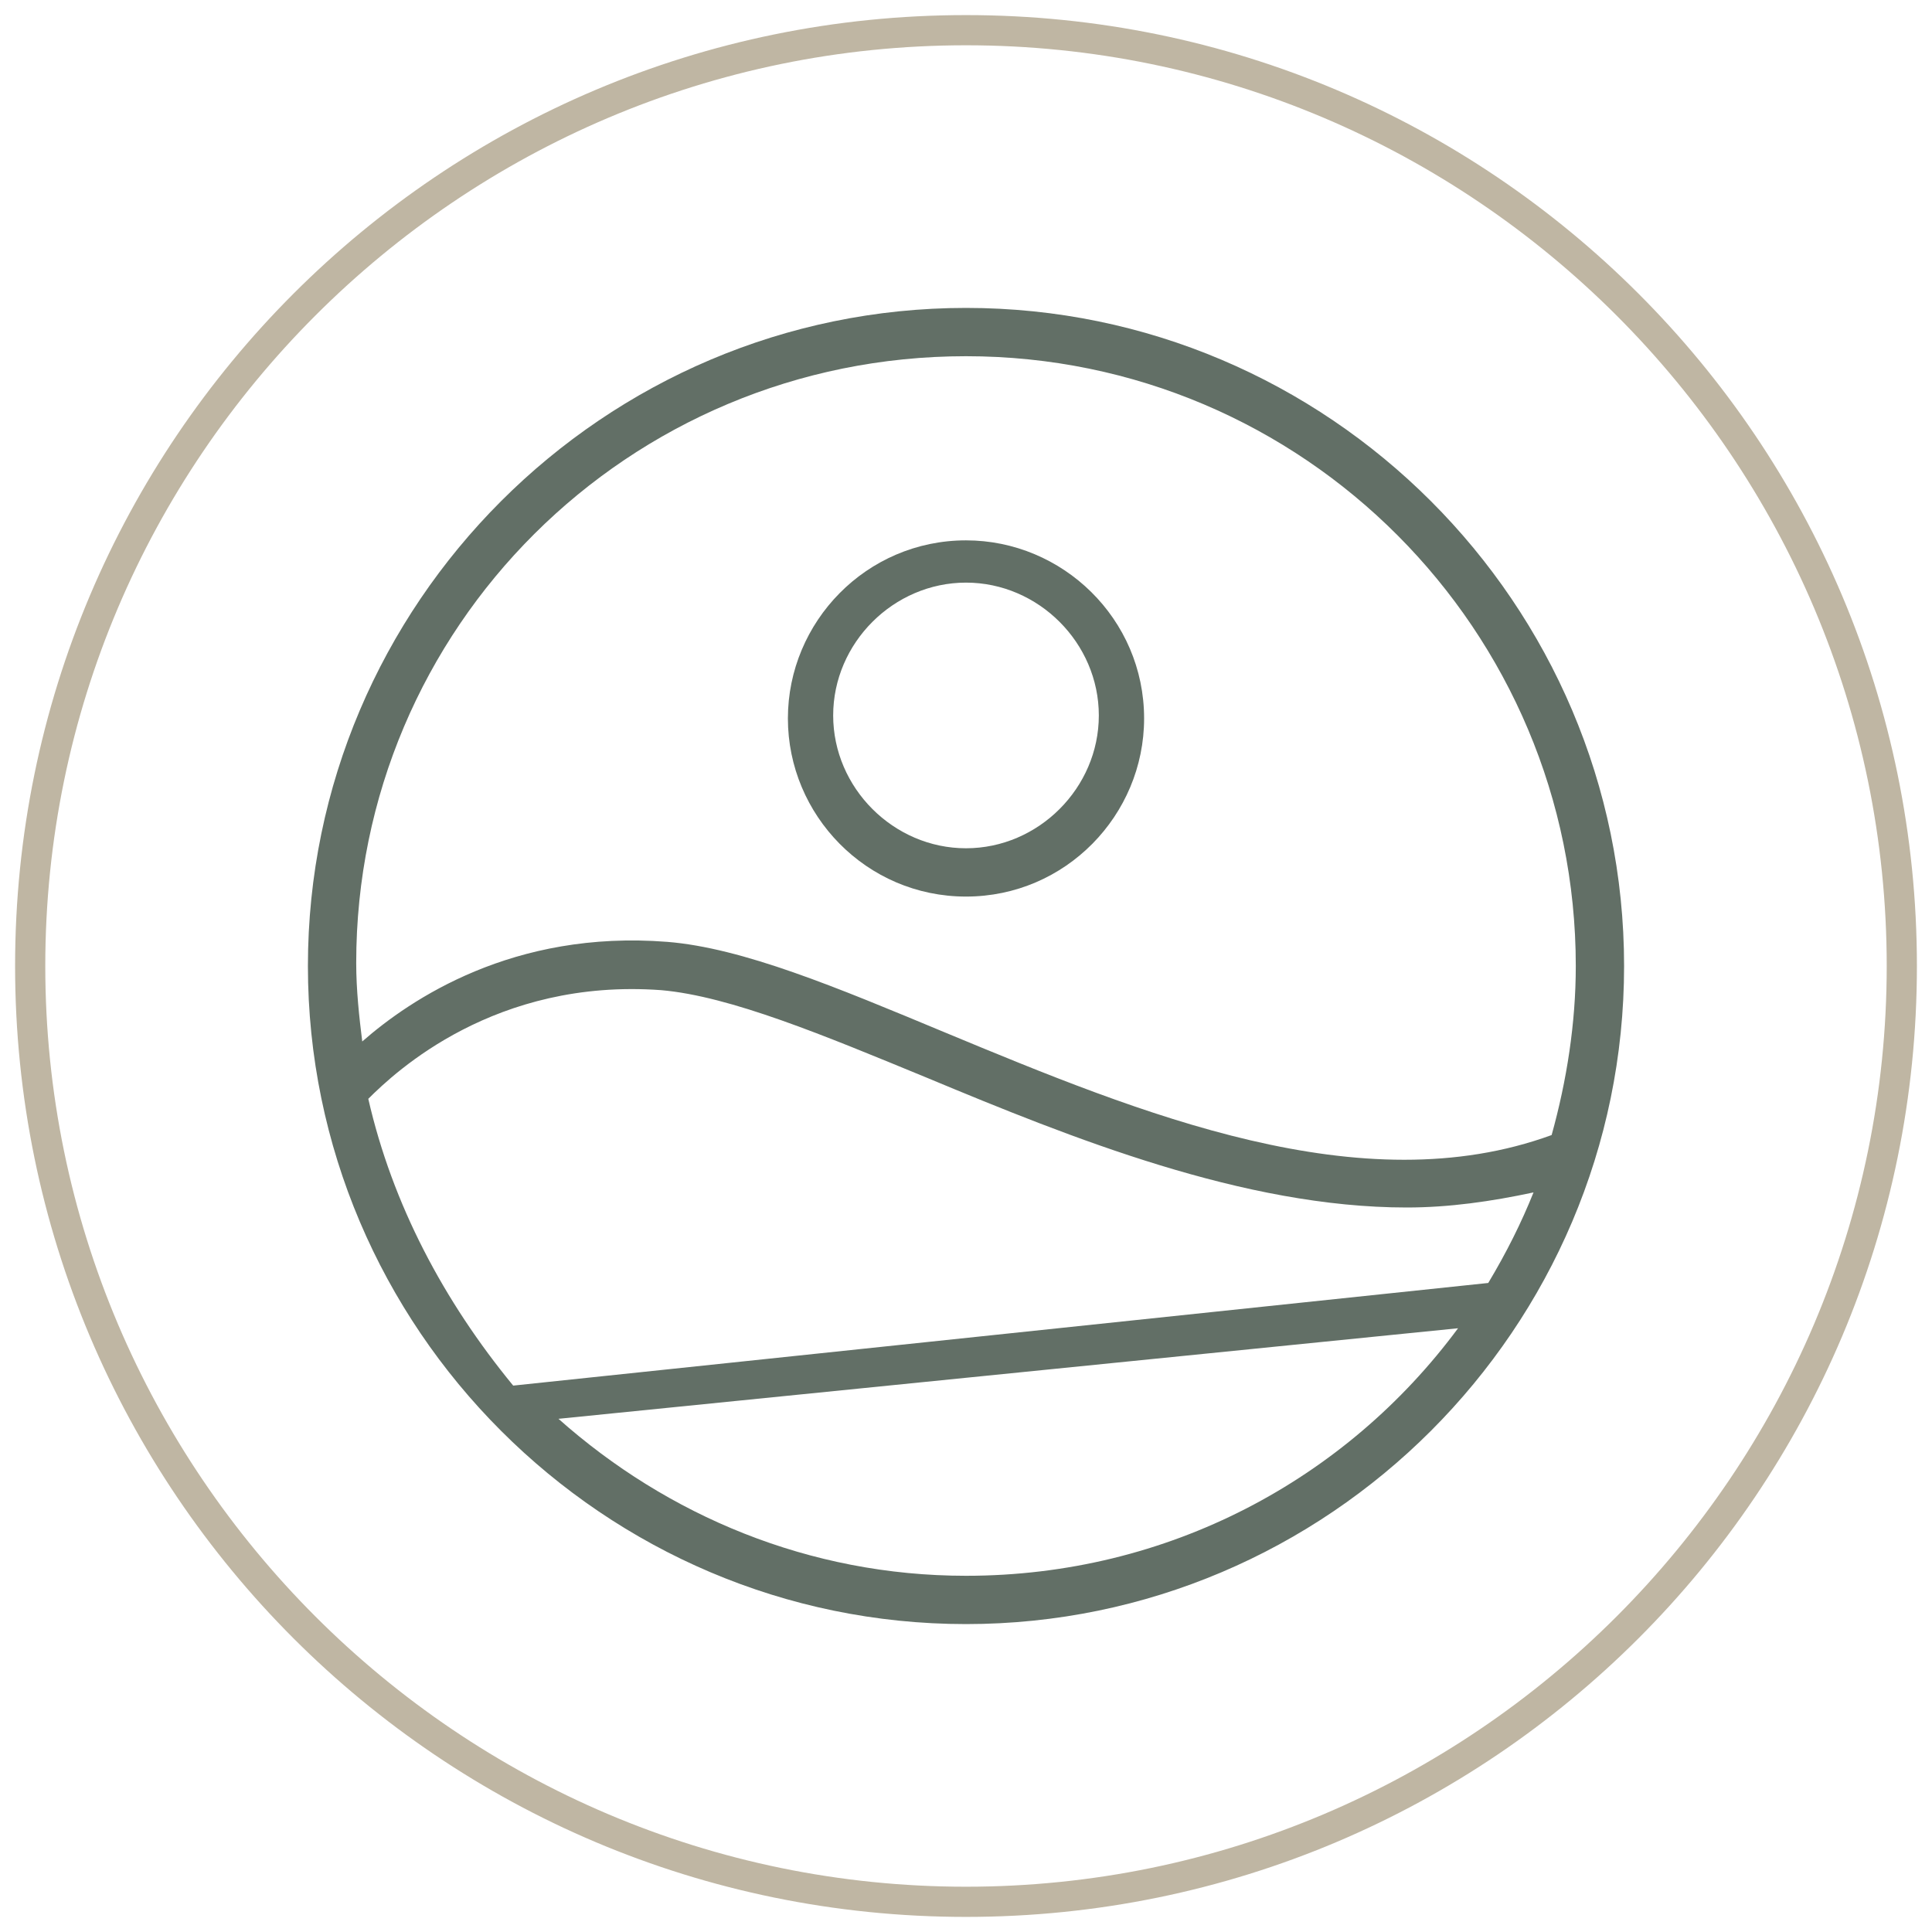
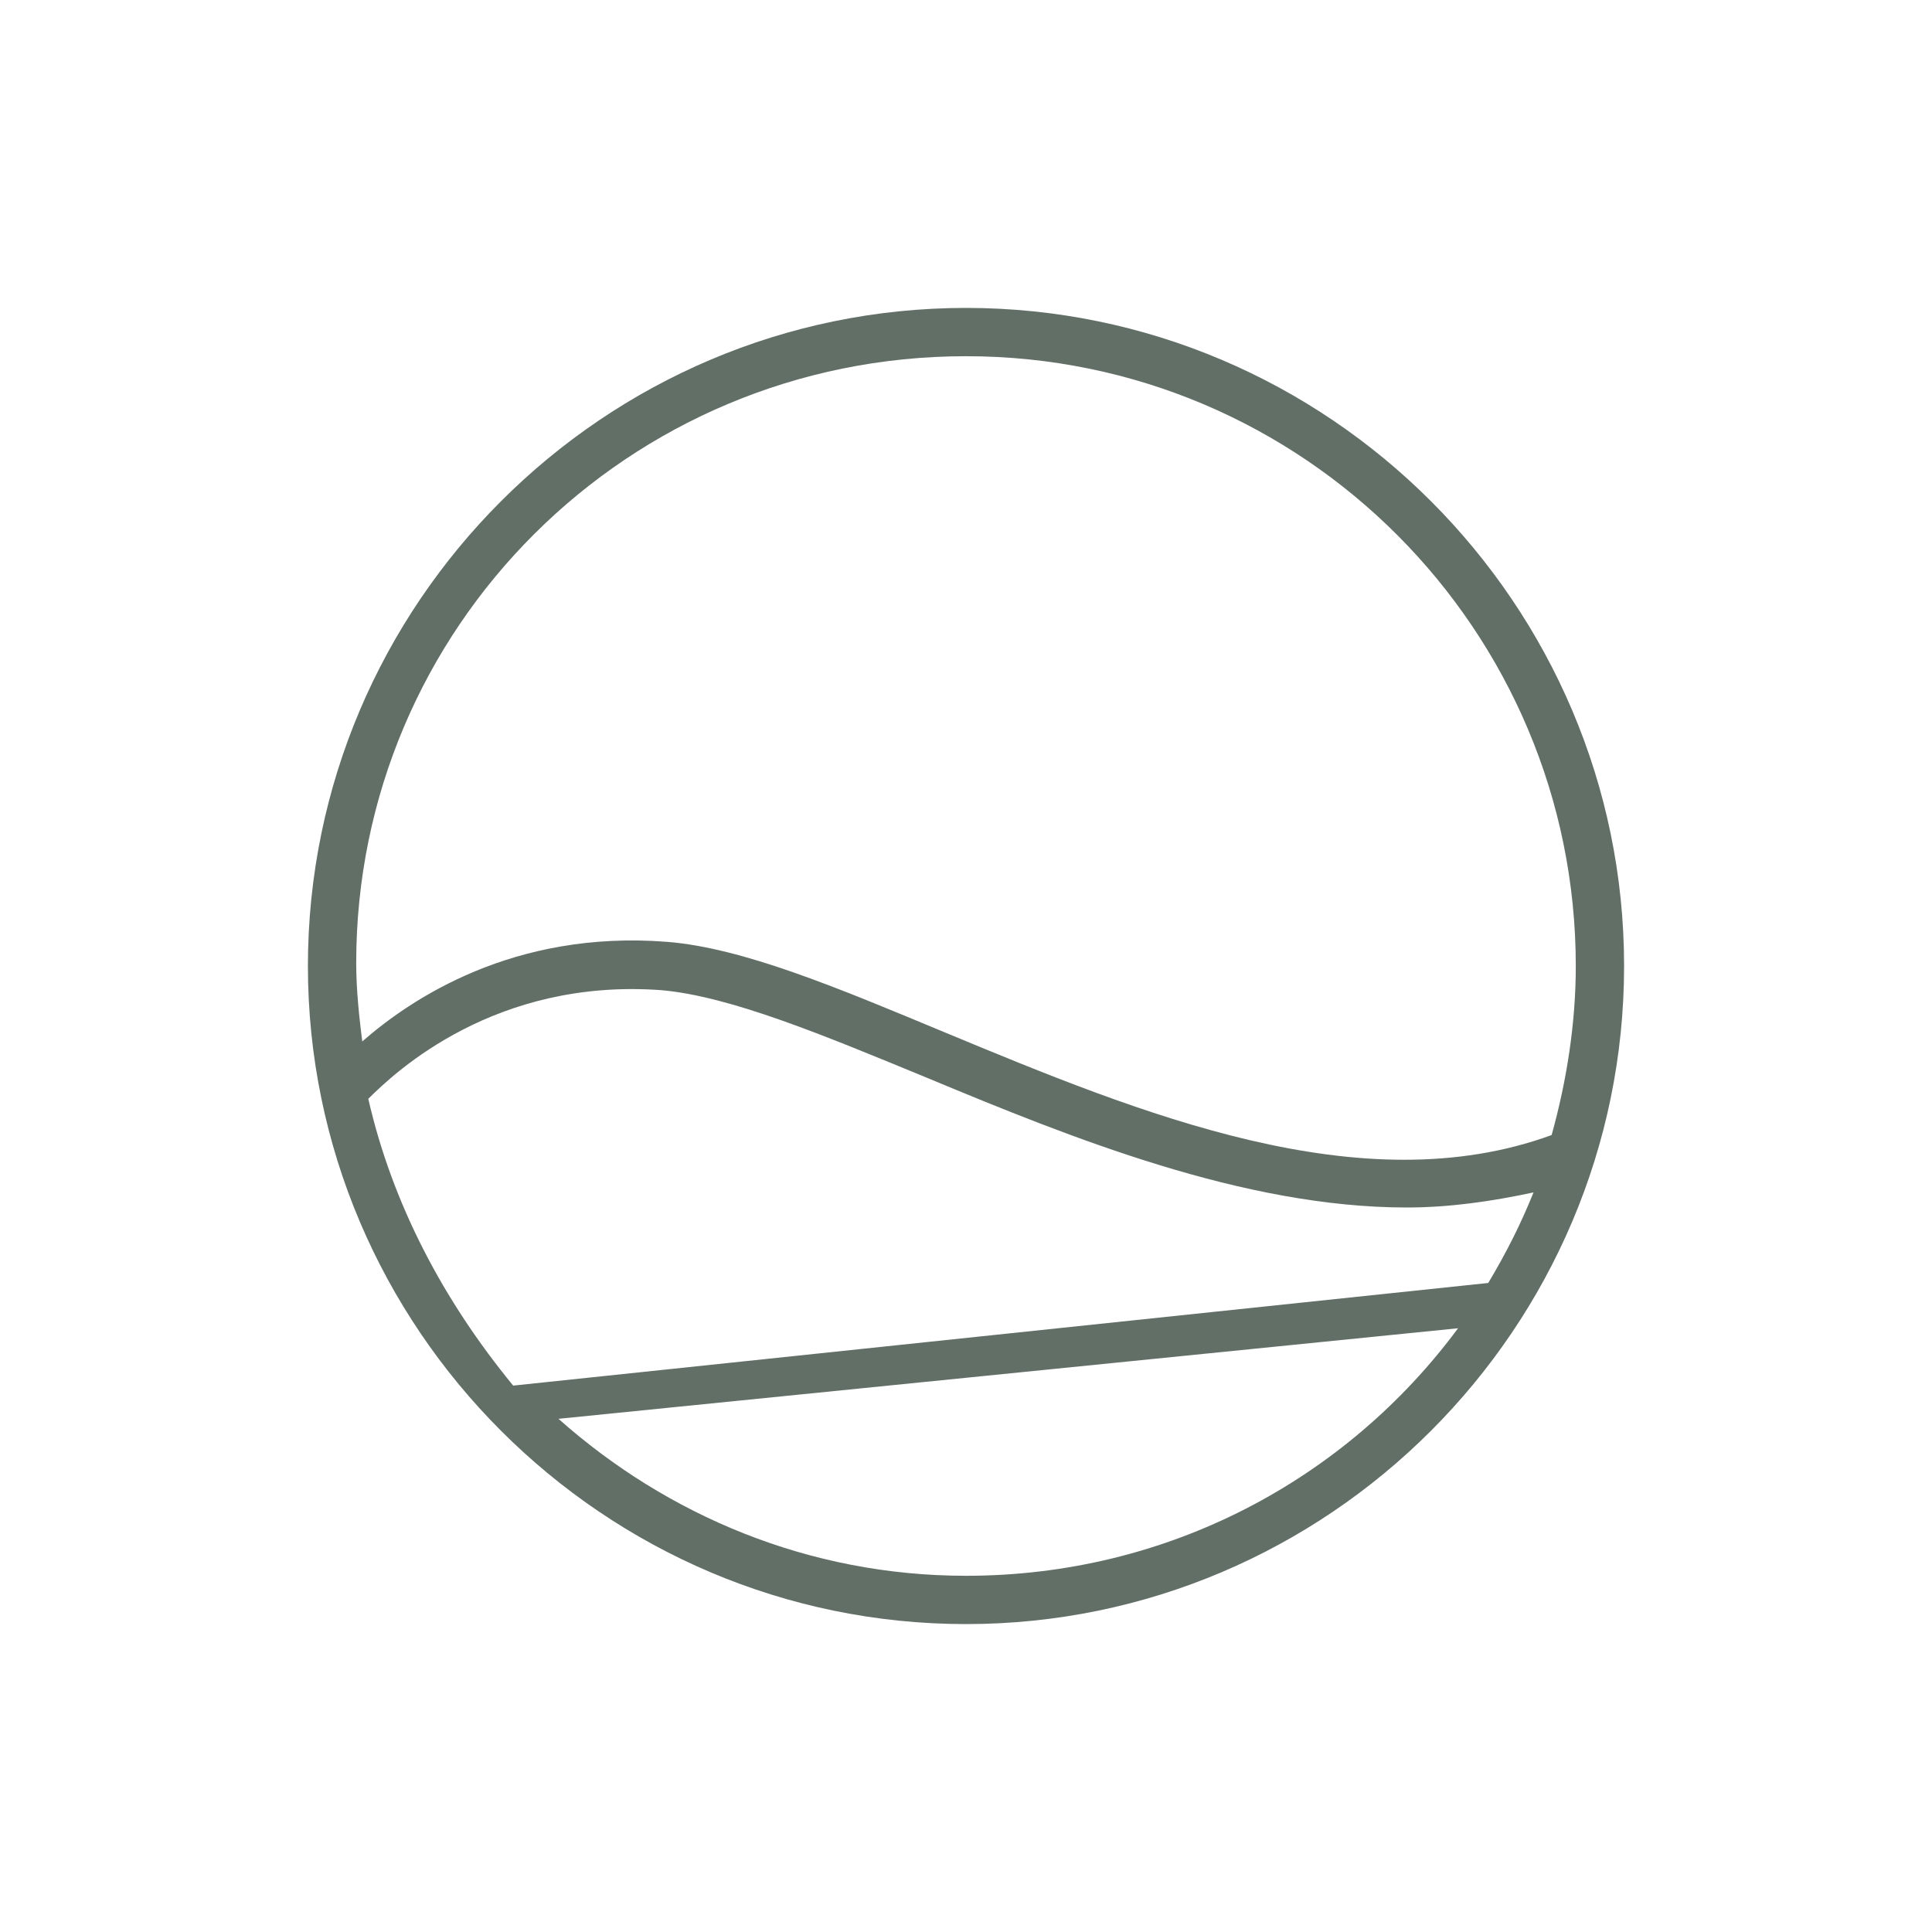
<svg xmlns="http://www.w3.org/2000/svg" version="1.1" id="Laag_1" x="0px" y="0px" width="64px" height="64px" viewBox="0 0 64 64" style="enable-background:new 0 0 64 64;" xml:space="preserve">
  <style type="text/css">
	.st0{fill:#626F66;}
	.st1{fill:#BFB6A3;}
</style>
  <g>
    <path class="st0" d="M32,10.2C20,10.2,10.2,20,10.2,32S20,53.8,32,53.8S53.8,44,53.8,32S44,10.2,32,10.2z M32,11.8   c11.2,0,20.2,9.1,20.2,20.2c0,1.9-0.3,3.8-0.8,5.6c-6.3,2.3-13.6-0.7-20.1-3.4c-3.6-1.5-6.7-2.8-9.2-3c-5.1-0.4-8.5,1.9-10.1,3.3   c-0.1-0.8-0.2-1.7-0.2-2.6C11.8,20.8,20.8,11.8,32,11.8z M12.2,36.4c0.9-0.9,4.2-4,9.7-3.6c2.3,0.2,5.4,1.5,8.8,2.9   c4.8,2,10.5,4.3,15.9,4.3c1.4,0,2.8-0.2,4.2-0.5c-0.4,1-0.9,2-1.5,3l-32.3,3.4C14.7,43.1,13,39.9,12.2,36.4z M32,52.2   c-5.2,0-9.9-2-13.5-5.2L48.3,44C44.6,49,38.7,52.2,32,52.2z" />
-     <path class="st0" d="M32,29.7c3.3,0,5.9-2.7,5.9-5.9c0-3.3-2.7-5.9-5.9-5.9c-3.3,0-5.9,2.7-5.9,5.9C26.1,27,28.7,29.7,32,29.7z    M32,19.3c2.4,0,4.4,2,4.4,4.4c0,2.4-2,4.4-4.4,4.4c-2.4,0-4.4-2-4.4-4.4C27.6,21.3,29.6,19.3,32,19.3z" />
  </g>
  <g>
-     <path class="st1" d="M32,63.5C14.6,63.5,0.5,49.4,0.5,32S14.6,0.5,32,0.5S63.5,14.6,63.5,32S49.4,63.5,32,63.5z M32,1.5   C15.2,1.5,1.5,15.2,1.5,32c0,16.8,13.7,30.5,30.5,30.5c16.8,0,30.5-13.7,30.5-30.5C62.5,15.2,48.8,1.5,32,1.5z" />
-   </g>
+     </g>
</svg>